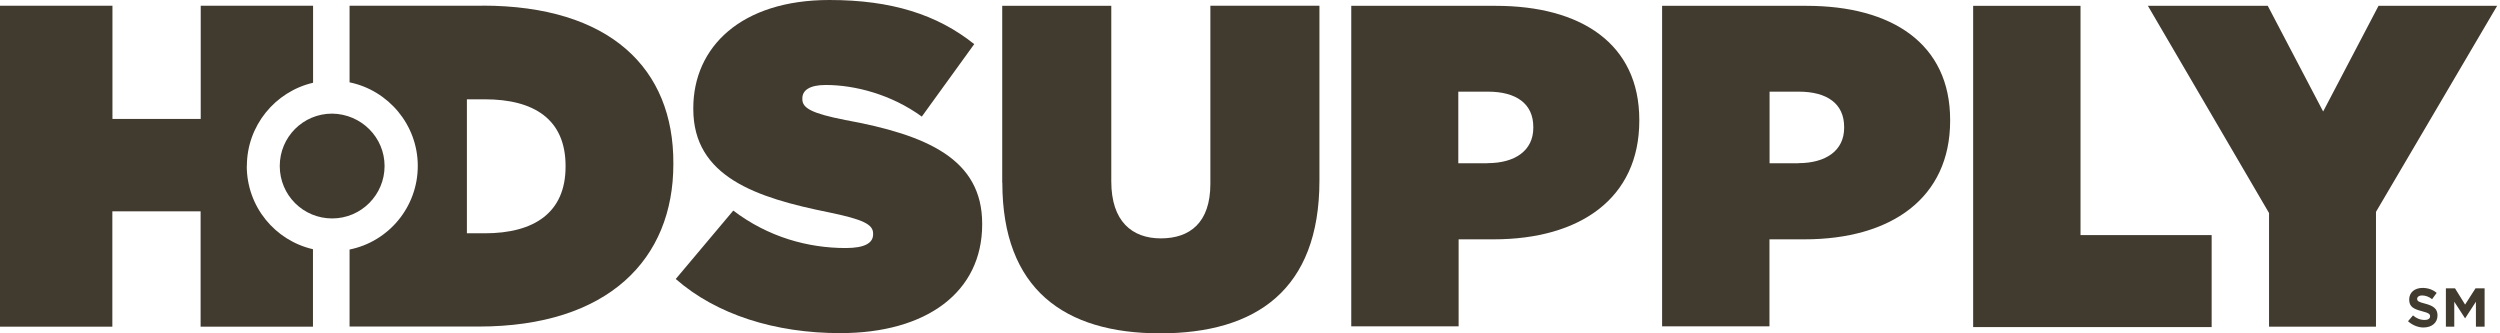
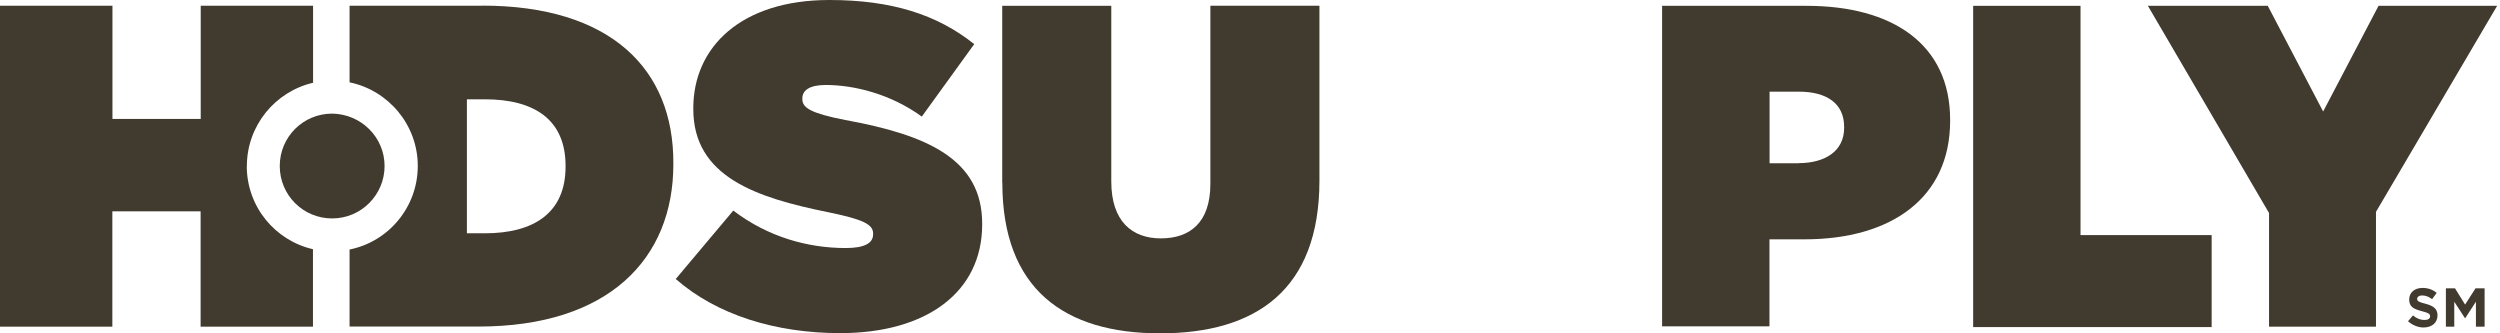
<svg xmlns="http://www.w3.org/2000/svg" fill="none" height="100%" overflow="visible" preserveAspectRatio="none" style="display: block;" viewBox="0 0 270 36" width="100%">
  <g id="Group 26">
    <path d="M72.997 30.111L79.195 22.743C82.976 25.619 87.284 26.788 91.329 26.788C93.391 26.788 94.296 26.25 94.296 25.31V25.218C94.296 24.233 93.219 23.694 89.484 22.927C81.704 21.357 74.876 19.111 74.876 11.778V11.687C74.876 5.076 80.043 0 89.576 0C96.279 0 101.217 1.57 105.216 4.766L99.555 12.592C96.279 10.209 92.36 9.178 89.175 9.178C87.422 9.178 86.654 9.762 86.654 10.621V10.713C86.654 11.652 87.594 12.237 91.283 12.959C100.14 14.574 106.075 17.186 106.075 24.153V24.244C106.075 31.532 100.094 35.977 90.745 35.977C83.733 35.977 77.396 33.995 72.985 30.134" fill="#413A2F" id="Vector" />
    <path d="M108.24 19.73V0.63H120.019V19.593C120.019 23.912 122.265 25.745 125.37 25.745C128.475 25.745 130.72 24.084 130.72 19.856V0.619H142.499V19.501C142.499 31.325 135.624 36 125.289 36C114.955 36 108.252 31.234 108.252 19.73" fill="#413A2F" id="Vector_2" />
-     <path d="M145.947 0.63H161.541C170.753 0.63 177.044 4.72 177.044 12.947V13.038C177.044 21.402 170.662 25.848 161.312 25.848H157.531V35.243H145.936V0.63H145.947ZM160.648 17.621C163.615 17.621 165.597 16.269 165.597 13.806V13.714C165.597 11.194 163.753 9.899 160.693 9.899H157.497V17.633H160.648V17.621Z" fill="#413A2F" id="Vector_3" />
    <path d="M179.518 0.63H195.112C204.324 0.63 210.615 4.72 210.615 12.947V13.038C210.615 21.402 204.233 25.848 194.883 25.848H191.102V35.243H179.507V0.63H179.518ZM194.219 17.621C197.186 17.621 199.168 16.269 199.168 13.806V13.714C199.168 11.194 197.324 9.899 194.264 9.899H191.114V17.633H194.219V17.621Z" fill="#413A2F" id="Vector_4" />
    <path d="M213.101 0.63H224.696V25.39H238.858V35.324H213.101V0.63Z" fill="#413A2F" id="Vector_5" />
    <path d="M245.056 23.006L231.972 0.63H244.919L250.9 12.041L256.881 0.63H269.69L256.606 22.88V35.278H245.056V23.006Z" fill="#413A2F" id="Vector_6" />
    <path d="M26.662 17.932C26.662 13.566 29.721 9.889 33.812 8.938V0.619H21.678V12.845H12.145V0.619H-2.74658e-05V35.279H12.134V22.824H21.666V35.279H33.8V26.915C29.71 25.975 26.651 22.331 26.651 17.92M52.087 0.619H37.753V8.892C41.935 9.751 45.12 13.475 45.12 17.92C45.12 22.366 41.969 26.101 37.753 26.949V35.267H51.685C65.71 35.267 72.722 27.98 72.722 17.737V17.645C72.767 7.402 65.893 0.608 52.087 0.608M61.081 18C61.081 22.985 57.666 25.196 52.361 25.196H50.425V10.725H52.361C57.666 10.725 61.081 12.879 61.081 17.92V18.012V18Z" fill="#413A2F" id="Vector_7" />
    <path d="M41.534 17.931C41.534 21.036 39.013 23.591 35.874 23.591C32.734 23.591 30.214 21.071 30.214 17.931C30.214 14.792 32.734 12.271 35.874 12.271C39.025 12.317 41.534 14.838 41.534 17.931Z" fill="#413A2F" id="Vector_8" />
    <path d="M260.066 34.693L260.604 34.063C260.959 34.372 261.372 34.556 261.865 34.556C262.22 34.556 262.449 34.418 262.449 34.154C262.449 33.925 262.311 33.799 261.59 33.616C260.73 33.387 260.192 33.169 260.192 32.356C260.192 31.588 260.776 31.095 261.636 31.095C262.22 31.095 262.758 31.279 263.159 31.634L262.667 32.31C262.312 32.035 261.945 31.909 261.59 31.909C261.234 31.909 261.051 32.092 261.051 32.264C261.051 32.539 261.234 32.619 261.945 32.803C262.804 33.032 263.251 33.341 263.251 34.063C263.251 34.876 262.621 35.369 261.727 35.369C261.189 35.369 260.558 35.14 260.066 34.693Z" fill="#413A2F" id="Vector_9" />
    <path d="M264.156 31.141H265.142L266.23 32.894L267.353 31.141H268.338V35.278H267.399V32.585L266.23 34.384L265.061 32.585V35.278H264.156V31.141Z" fill="#413A2F" id="Vector_10" />
  </g>
</svg>